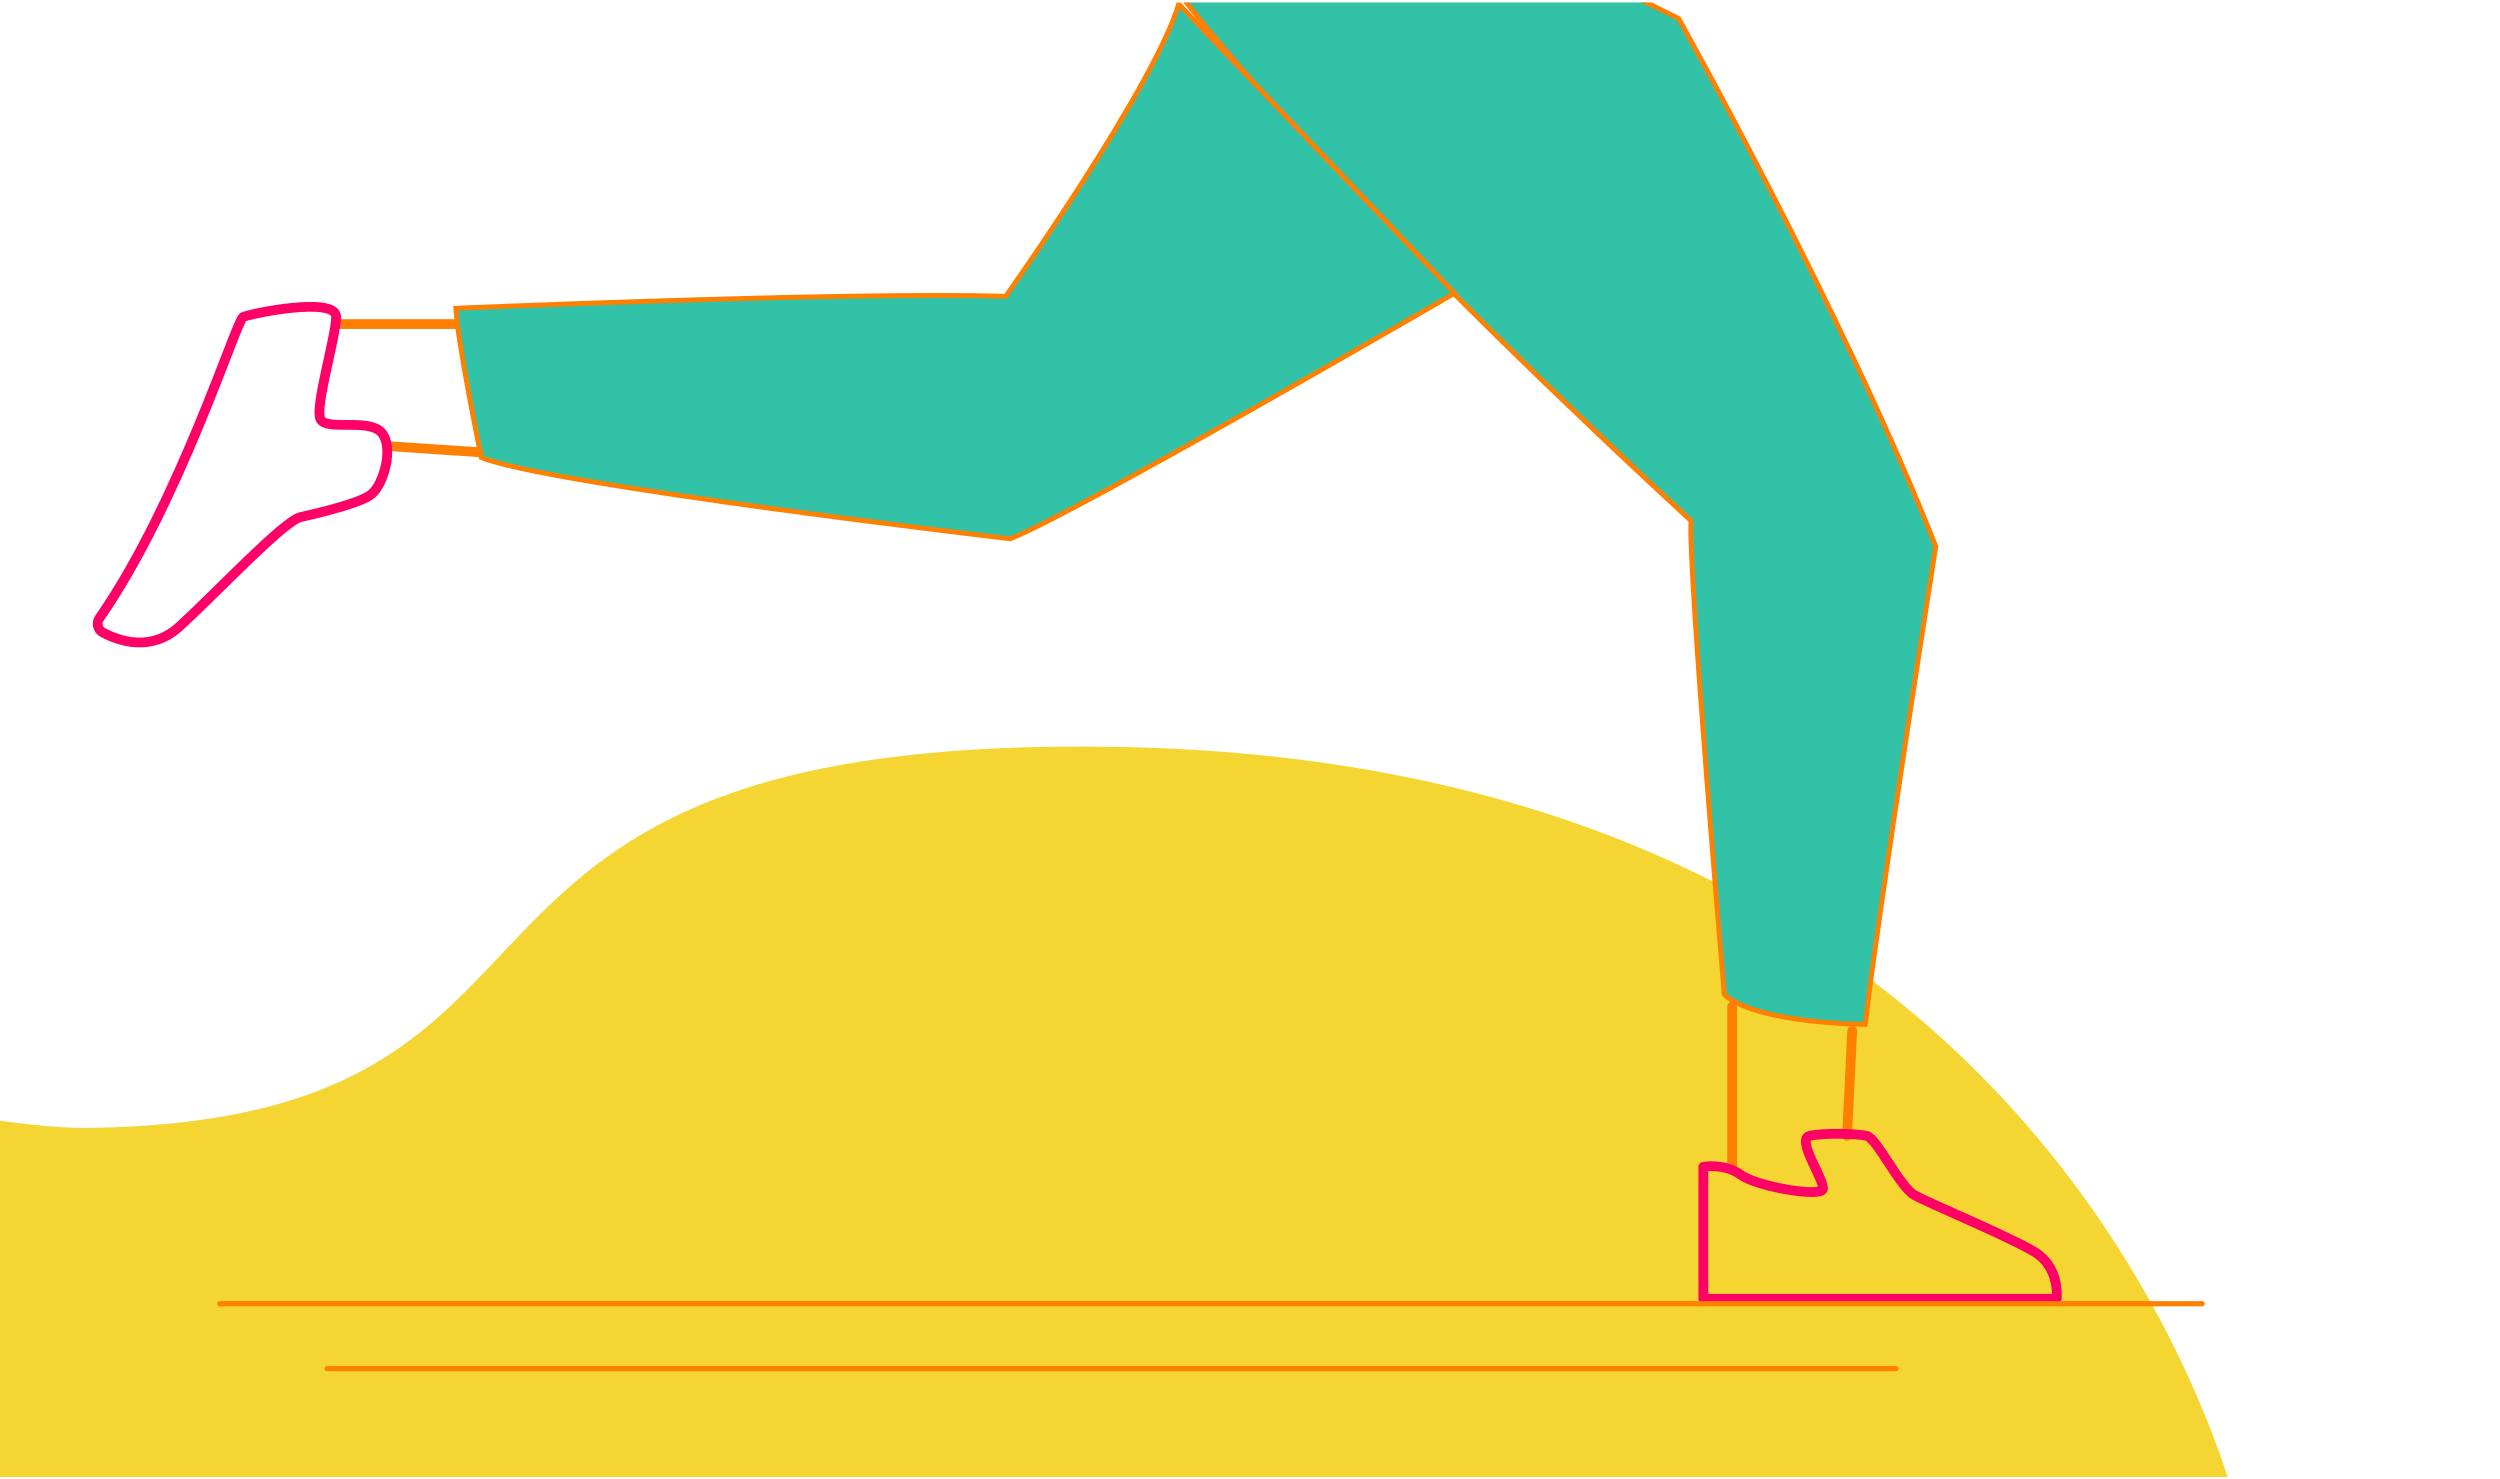
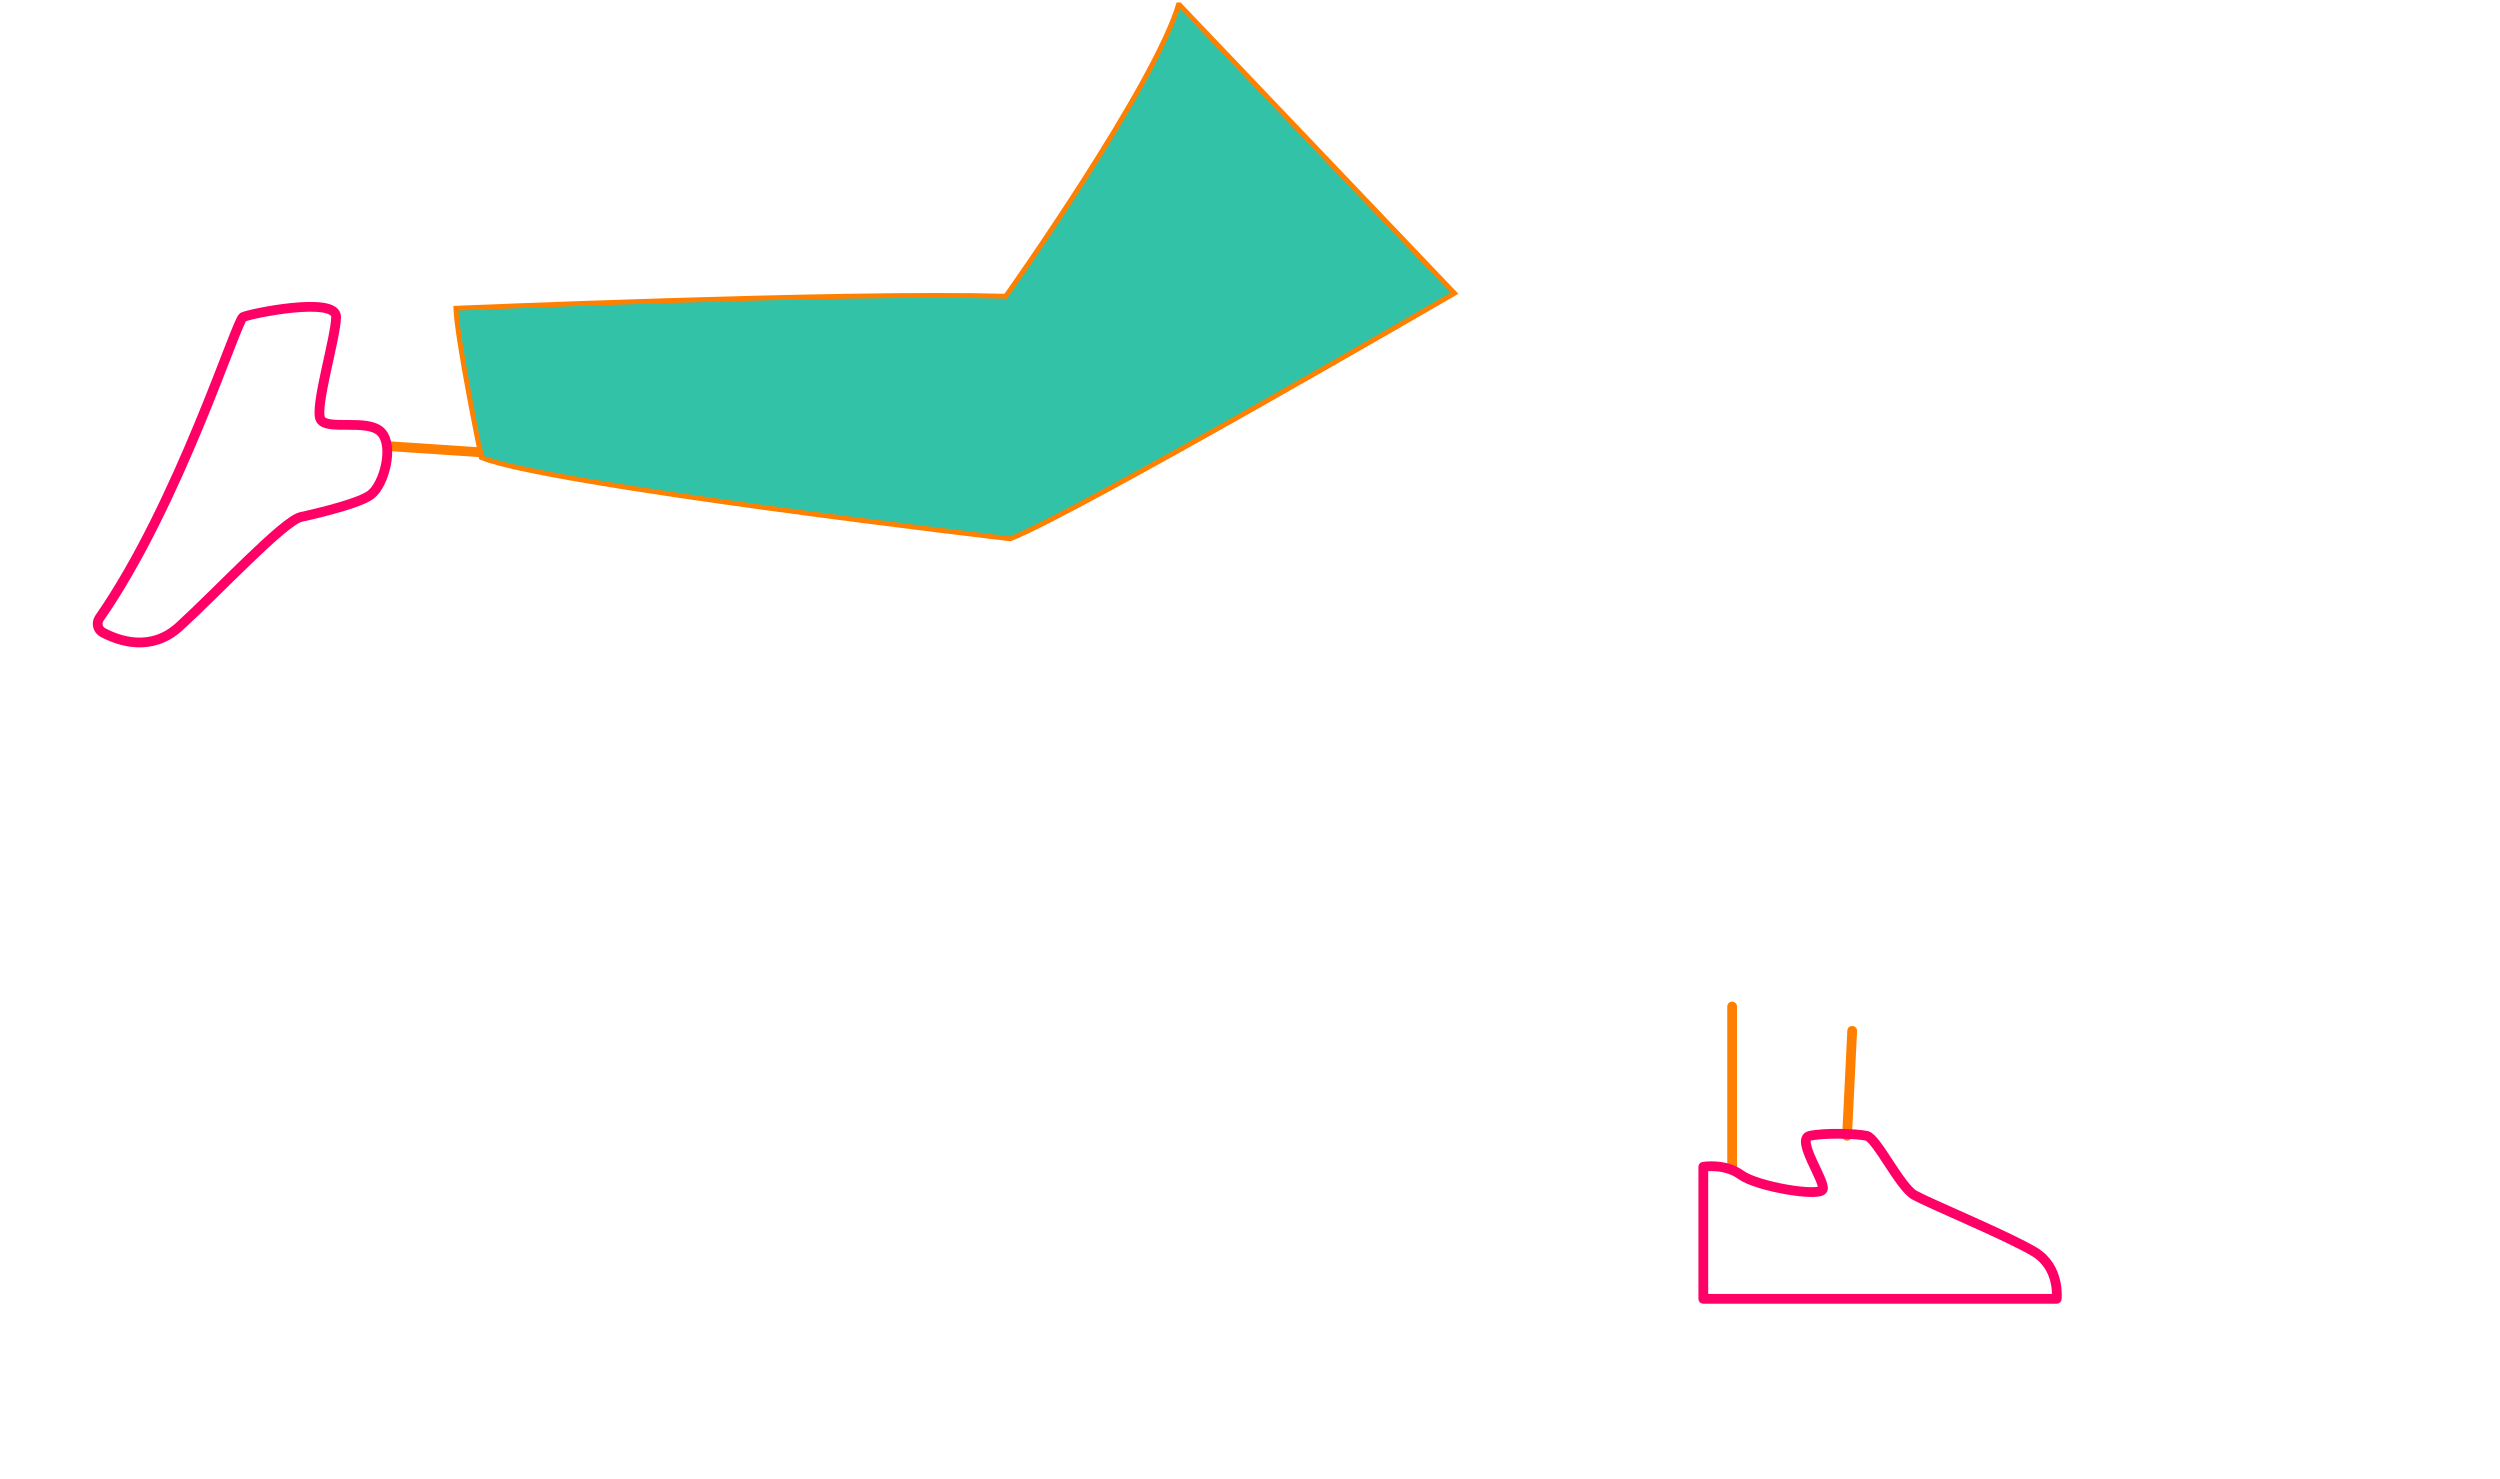
<svg xmlns="http://www.w3.org/2000/svg" width="512" height="303" viewBox="0 0 512 303" fill="none">
  <g clip-path="url(#clip0_1739_9408)">
-     <path d="M-225 316.221H460.039C460.039 316.221 429.546 157.263 230.5 153.001C72.935 149.628 131.574 229.191 18.5 230.999C-38.279 231.903 -225 153.896 -225 316.221Z" fill="#F5D531" />
-     <path d="M346.323 106.649L346.147 106.488L345.809 106.857C346.147 106.488 346.146 106.487 346.145 106.486L346.141 106.482L346.124 106.467L346.055 106.404L345.782 106.154C345.542 105.934 345.186 105.606 344.721 105.178C343.791 104.322 342.428 103.063 340.696 101.453C337.232 98.234 332.291 93.61 326.386 87.993C314.576 76.76 298.91 61.558 283.483 45.681C268.054 29.801 252.874 13.257 242.031 -0.663C236.608 -7.625 232.283 -13.914 229.553 -19.125C228.188 -21.731 227.23 -24.051 226.73 -26.039C226.228 -28.034 226.199 -29.645 226.629 -30.866C227.492 -33.316 229.82 -34.746 233.487 -35.272C237.152 -35.797 242.024 -35.394 247.715 -34.29C259.087 -32.083 273.563 -27.114 287.829 -21.457C302.088 -15.803 316.113 -9.472 326.574 -4.553C331.804 -2.094 336.143 0.012 339.173 1.502C340.689 2.247 341.877 2.839 342.686 3.244C343.091 3.447 343.401 3.603 343.609 3.708L343.789 3.799L343.813 3.842C343.835 3.88 343.859 3.924 343.888 3.975C343.945 4.078 344.017 4.207 344.102 4.36C344.357 4.817 344.732 5.494 345.217 6.373C346.187 8.129 347.593 10.693 349.339 13.917C352.83 20.366 357.68 29.46 363.113 40.039C373.962 61.163 387.129 88.195 396.45 111.914L396.437 111.999L396.337 112.639C396.248 113.201 396.118 114.028 395.952 115.089C395.62 117.21 395.143 120.265 394.562 124.002C393.4 131.475 391.824 141.673 390.169 152.574C386.902 174.087 383.321 198.351 381.997 209.795C381.849 209.794 381.667 209.791 381.452 209.787C380.814 209.774 379.894 209.75 378.769 209.7C376.517 209.601 373.445 209.403 370.164 209.007C366.881 208.61 363.4 208.018 360.324 207.132C357.322 206.269 354.764 205.142 353.141 203.695L353.137 203.639L353.074 202.907C353.02 202.266 352.94 201.324 352.839 200.122C352.636 197.717 352.347 194.271 352.003 190.105C351.313 181.772 350.4 170.56 349.506 159.041C348.612 147.522 347.738 135.697 347.124 126.139C346.509 116.56 346.16 109.305 346.308 106.888L346.323 106.649Z" fill="#31C2A7" stroke="#FF8000" />
-     <path d="M205.7 60.667L205.967 60.674L206.122 60.456L205.714 60.167C206.122 60.456 206.122 60.456 206.122 60.456L206.123 60.454L206.128 60.448L206.145 60.424L206.212 60.329C206.238 60.292 206.271 60.246 206.308 60.192C206.355 60.126 206.41 60.048 206.473 59.958C206.702 59.633 207.039 59.153 207.469 58.537C208.328 57.305 209.561 55.527 211.053 53.341C214.038 48.971 218.064 42.971 222.226 36.456C226.388 29.941 230.69 22.905 234.225 16.464C237.52 10.46 240.169 4.937 241.406 0.825L297.877 60.057L297.54 60.254C296.96 60.59 296.109 61.083 295.021 61.712C292.845 62.972 289.721 64.776 285.933 66.958C278.355 71.32 268.115 77.188 257.468 83.212C246.82 89.235 235.767 95.413 226.56 100.396C217.446 105.329 210.177 109.07 206.895 110.343L206.742 110.325C206.56 110.303 206.289 110.272 205.936 110.23C205.23 110.147 204.191 110.024 202.866 109.865C200.214 109.548 196.412 109.089 191.81 108.521C182.605 107.384 170.199 105.809 157.396 104.06C144.592 102.311 131.393 100.388 120.601 98.553C115.204 97.635 110.414 96.74 106.578 95.901C102.916 95.1 100.159 94.357 98.57 93.704L98.564 93.673C98.525 93.485 98.469 93.208 98.397 92.854C98.252 92.146 98.046 91.128 97.798 89.887C97.303 87.406 96.643 84.036 95.983 80.482C95.323 76.928 94.664 73.192 94.169 69.978C93.724 67.081 93.418 64.638 93.36 63.132L93.776 63.114C94.369 63.089 95.243 63.053 96.368 63.007C98.617 62.916 101.866 62.785 105.869 62.633C113.874 62.326 124.891 61.928 136.938 61.559C161.036 60.82 189.238 60.199 205.7 60.667Z" fill="#31C2A7" stroke="#FF8000" />
+     <path d="M205.7 60.667L205.967 60.674L206.122 60.456L205.714 60.167C206.122 60.456 206.122 60.456 206.122 60.456L206.123 60.454L206.128 60.448L206.145 60.424C206.238 60.292 206.271 60.246 206.308 60.192C206.355 60.126 206.41 60.048 206.473 59.958C206.702 59.633 207.039 59.153 207.469 58.537C208.328 57.305 209.561 55.527 211.053 53.341C214.038 48.971 218.064 42.971 222.226 36.456C226.388 29.941 230.69 22.905 234.225 16.464C237.52 10.46 240.169 4.937 241.406 0.825L297.877 60.057L297.54 60.254C296.96 60.59 296.109 61.083 295.021 61.712C292.845 62.972 289.721 64.776 285.933 66.958C278.355 71.32 268.115 77.188 257.468 83.212C246.82 89.235 235.767 95.413 226.56 100.396C217.446 105.329 210.177 109.07 206.895 110.343L206.742 110.325C206.56 110.303 206.289 110.272 205.936 110.23C205.23 110.147 204.191 110.024 202.866 109.865C200.214 109.548 196.412 109.089 191.81 108.521C182.605 107.384 170.199 105.809 157.396 104.06C144.592 102.311 131.393 100.388 120.601 98.553C115.204 97.635 110.414 96.74 106.578 95.901C102.916 95.1 100.159 94.357 98.57 93.704L98.564 93.673C98.525 93.485 98.469 93.208 98.397 92.854C98.252 92.146 98.046 91.128 97.798 89.887C97.303 87.406 96.643 84.036 95.983 80.482C95.323 76.928 94.664 73.192 94.169 69.978C93.724 67.081 93.418 64.638 93.36 63.132L93.776 63.114C94.369 63.089 95.243 63.053 96.368 63.007C98.617 62.916 101.866 62.785 105.869 62.633C113.874 62.326 124.891 61.928 136.938 61.559C161.036 60.82 189.238 60.199 205.7 60.667Z" fill="#31C2A7" stroke="#FF8000" />
    <path d="M379.329 211.117L378.277 232.617" stroke="#FF8000" stroke-width="2" stroke-miterlimit="10" stroke-linecap="round" stroke-linejoin="round" />
    <path d="M354.742 206.139V238.962" stroke="#FF8000" stroke-width="2" stroke-miterlimit="10" stroke-linecap="round" stroke-linejoin="round" />
    <path d="M421.212 266C421.212 266 421.961 259.609 416.702 256.414C411.434 253.218 395.082 246.453 392.078 244.764C389.074 243.066 384.364 233.089 382.301 232.619C380.229 232.165 373.655 231.958 370.642 232.619C367.638 233.289 374.029 242.126 373.28 243.632C372.531 245.13 359.932 243.066 356.546 240.62C353.167 238.173 348.84 238.962 348.84 238.962V266H421.212Z" stroke="#FF0066" stroke-width="2" stroke-miterlimit="10" stroke-linecap="round" stroke-linejoin="round" />
-     <path d="M93.081 66.371H68.844" stroke="#FF8000" stroke-width="2" stroke-miterlimit="10" stroke-linecap="round" stroke-linejoin="round" />
    <path d="M97.98 92.596L79.438 91.361" stroke="#FF8000" stroke-width="2" stroke-miterlimit="10" stroke-linecap="round" stroke-linejoin="round" />
    <path d="M61.631 105.875C61.631 105.875 73.127 103.436 75.912 101.341C78.698 99.253 80.788 91.244 78.003 88.455C75.218 85.666 66.857 88.28 65.634 85.841C64.416 83.395 68.742 69.29 68.839 64.936C68.936 60.584 51.174 64.241 49.779 64.936C48.422 65.617 36.623 103.245 20.366 126.593C19.671 127.59 19.999 128.976 21.071 129.542C24.282 131.255 30.908 133.63 36.715 128.339C44.732 121.031 58.048 106.704 61.631 105.875Z" stroke="#FF0066" stroke-width="2" stroke-miterlimit="10" stroke-linecap="round" stroke-linejoin="round" />
-     <path d="M451 267H45" stroke="#FF8000" stroke-width="1.064" stroke-miterlimit="10" stroke-linecap="round" />
-     <path d="M67 280.287H388.328" stroke="#FF8000" stroke-width="1.064" stroke-miterlimit="10" stroke-linecap="round" />
  </g>
  <defs>
    <clipPath id="clip0_1739_9408">
      <rect width="512" height="302" fill="white" transform="translate(0 0.5)" />
    </clipPath>
  </defs>
</svg>